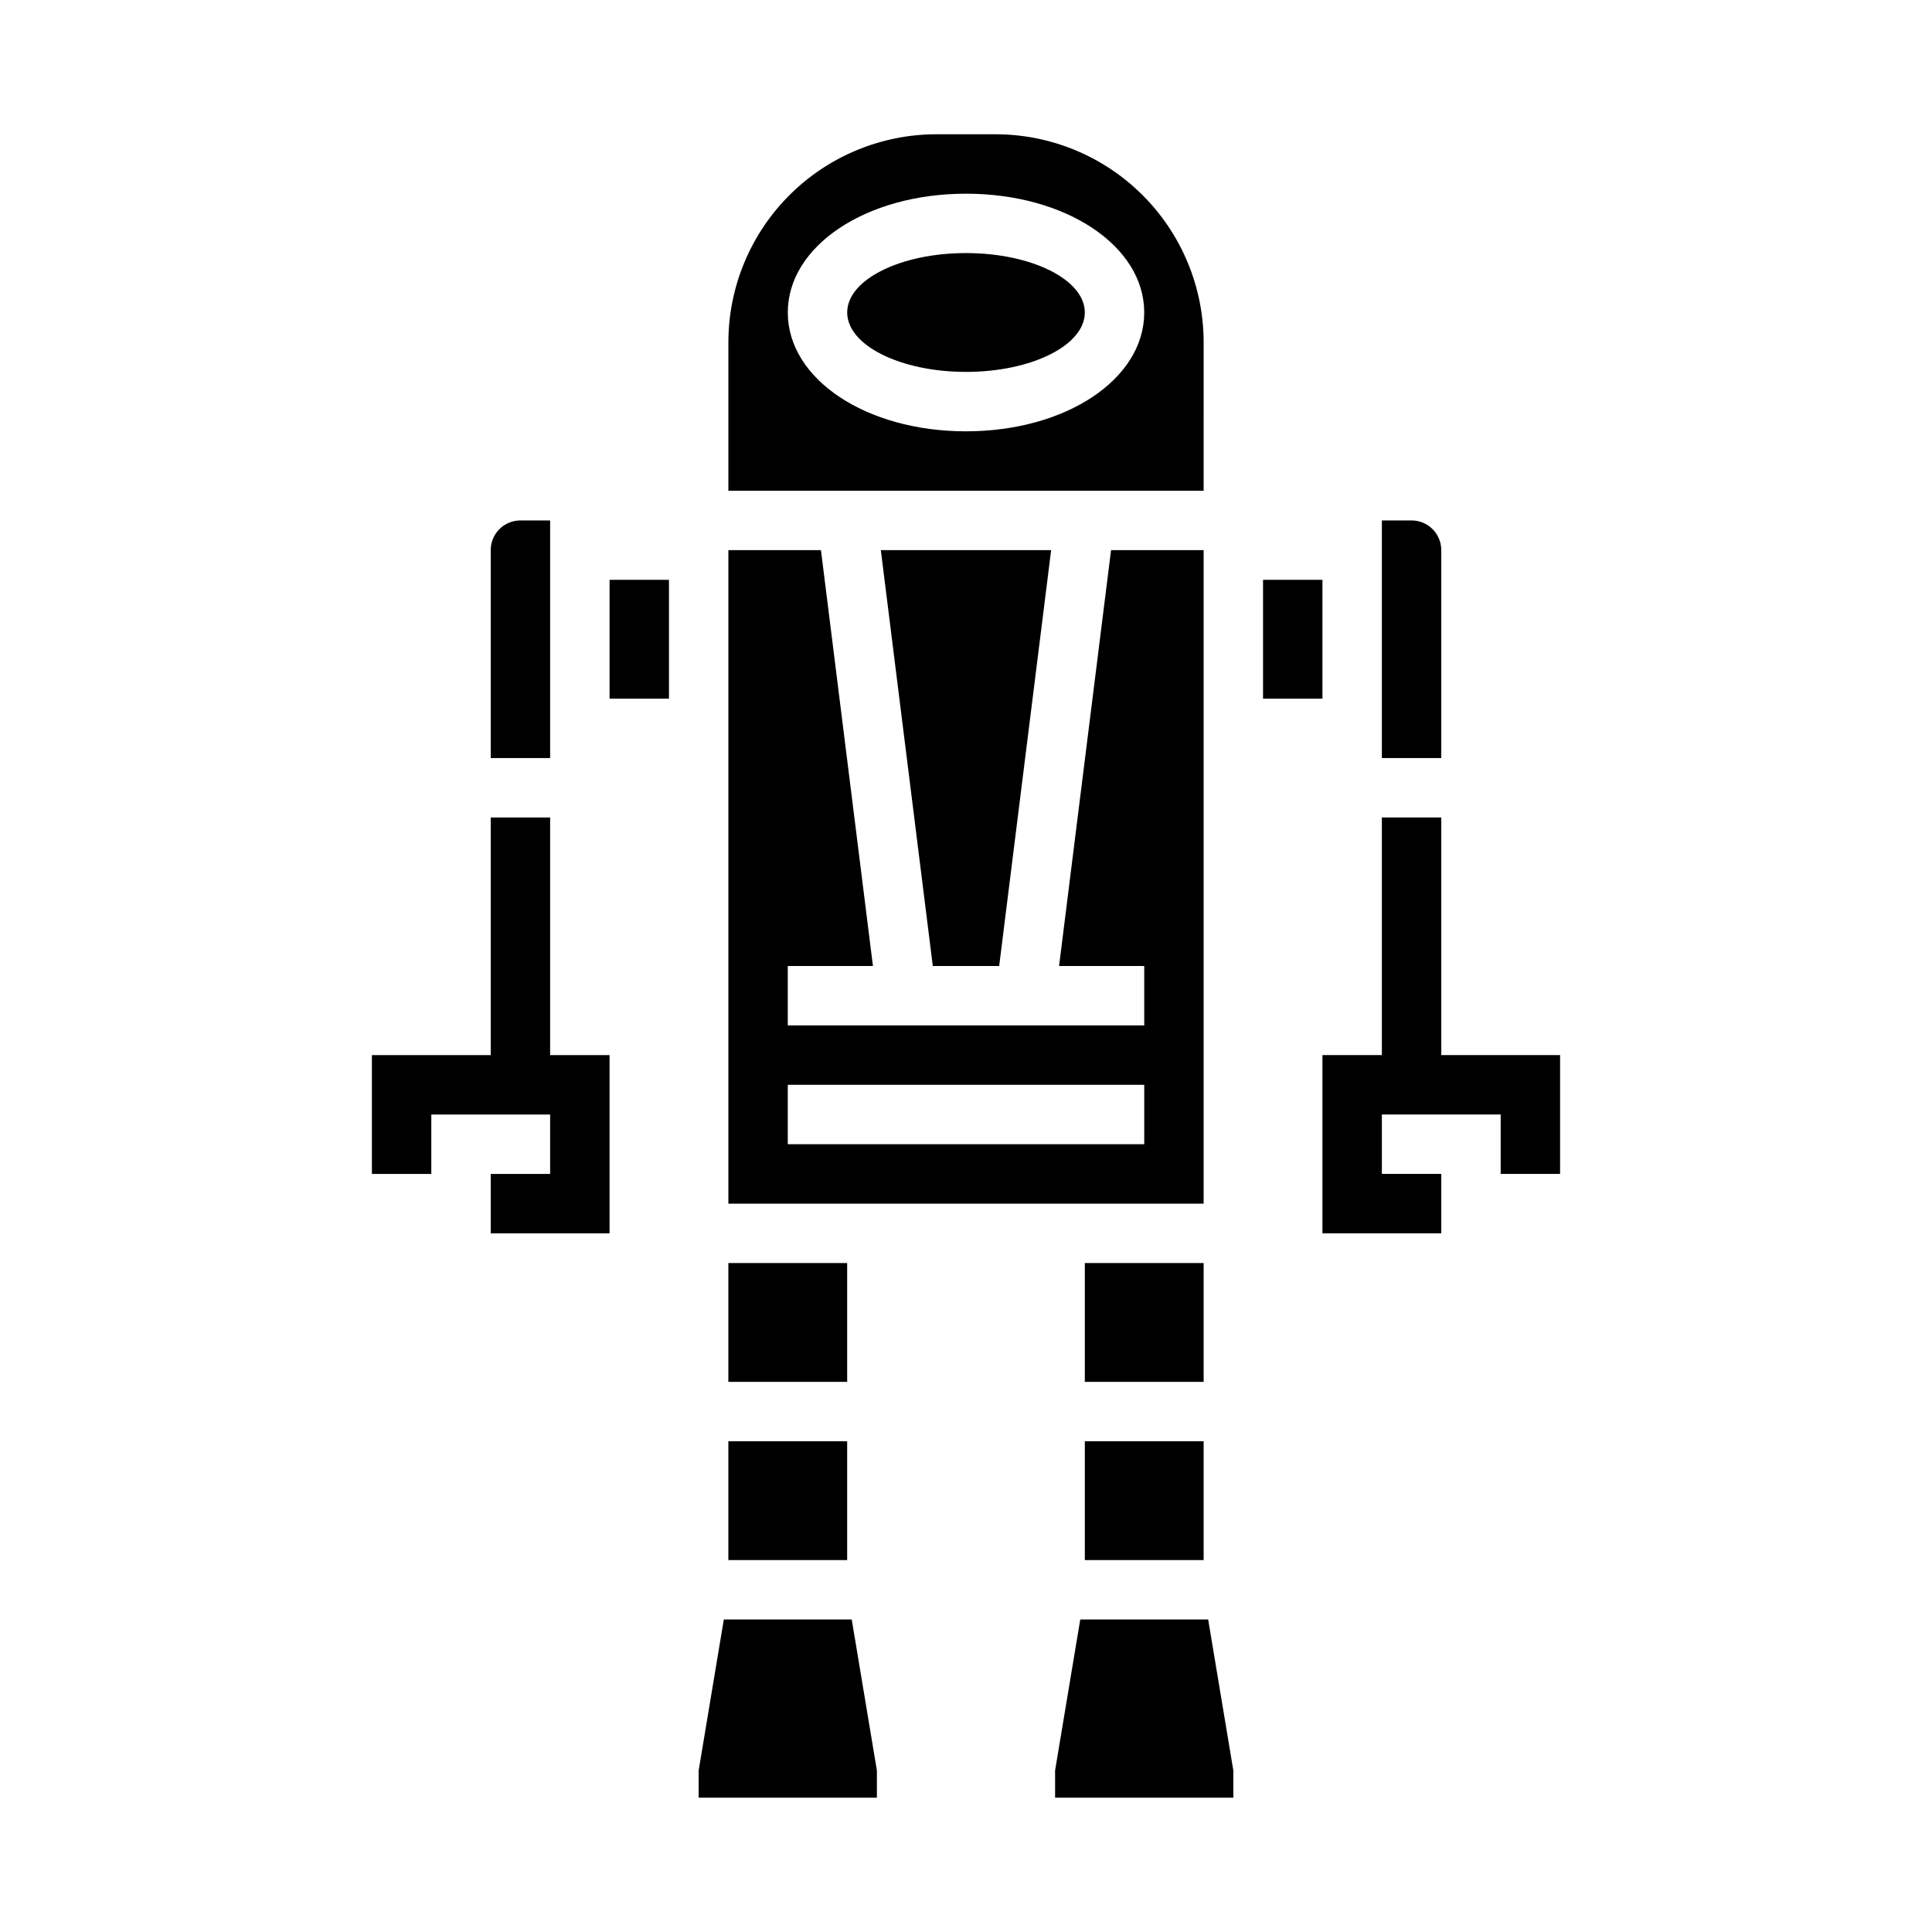
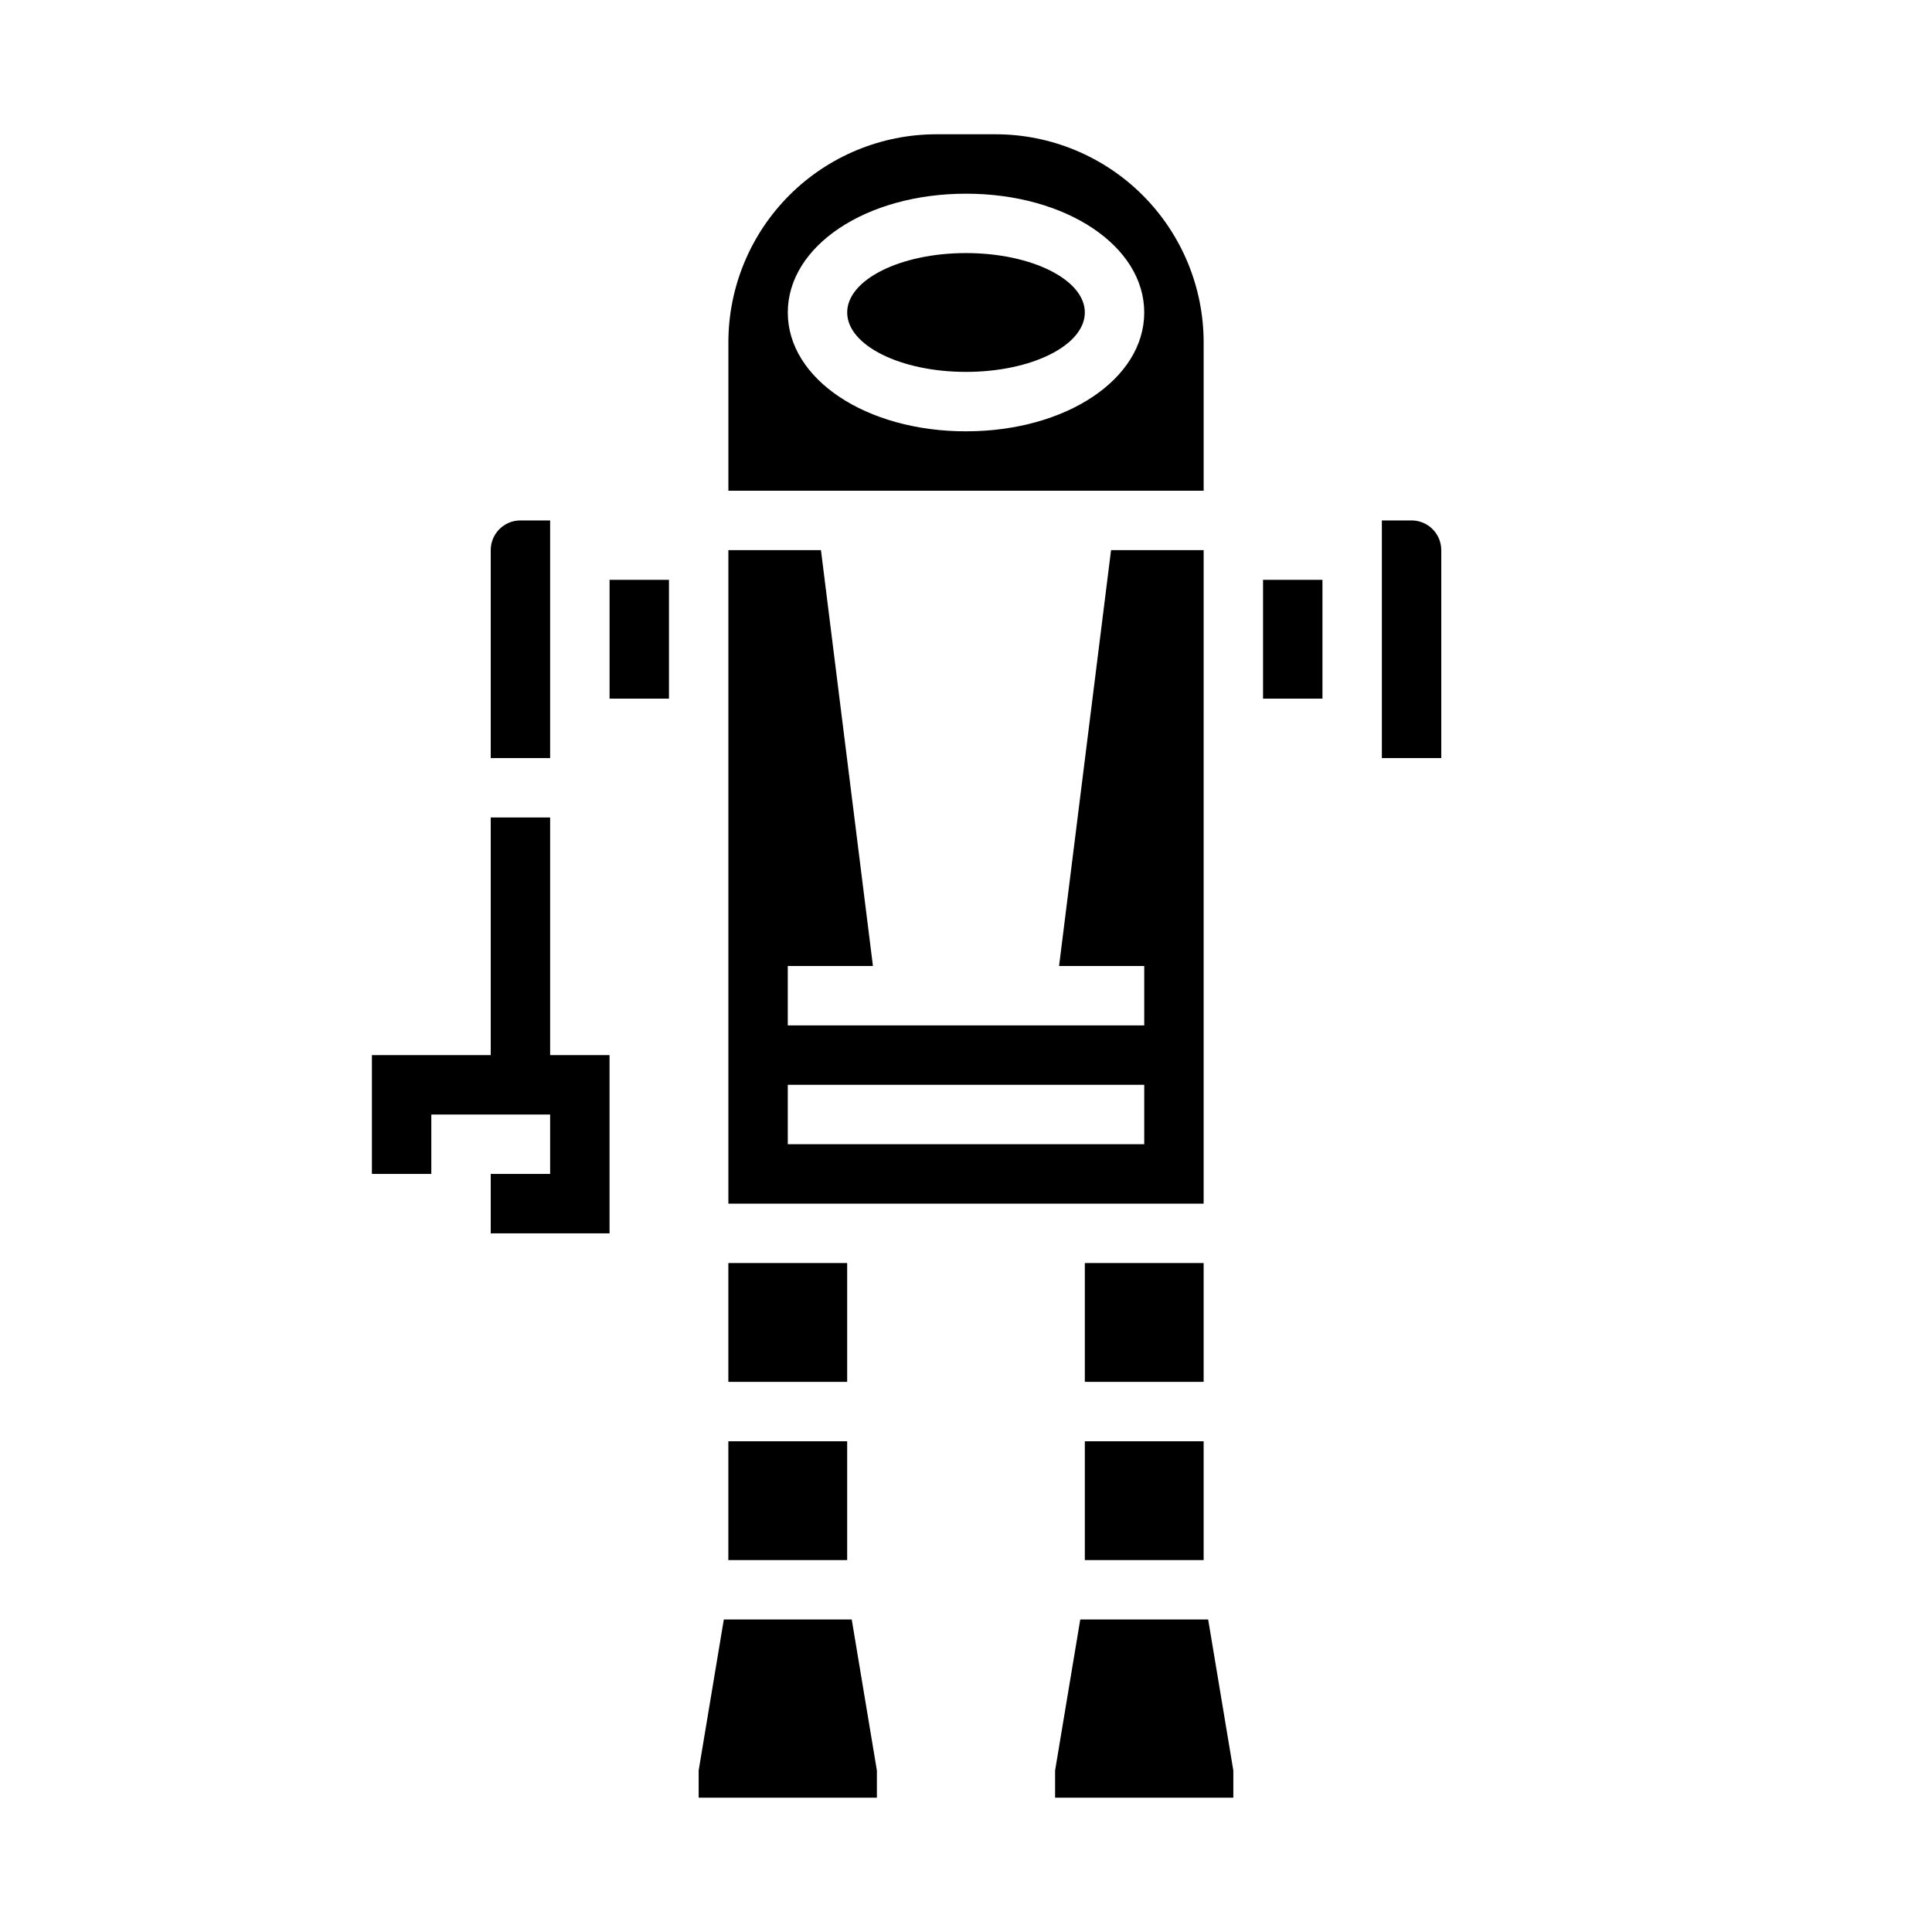
<svg xmlns="http://www.w3.org/2000/svg" fill="#000000" width="800px" height="800px" version="1.1" viewBox="144 144 512 512">
  <g>
    <path d="m431.49 478.72h31.488v31.488h-31.488z" />
    <path d="m337.02 478.72h31.488v31.488h-31.488z" />
    <path d="m462.98 289.79h-24.539l-13.777 110.21 22.57 0.004v15.742h-94.465v-15.742h22.57l-13.777-110.21-24.535-0.004v173.19h125.95zm-15.746 157.44h-94.465v-15.742h94.465z" />
    <path d="m337.02 525.95h31.488v31.488h-31.488z" />
-     <path d="m408.79 400 13.773-110.21h-45.137l13.777 110.21z" />
    <path d="m431.49 226.81c0 8.695-14.098 15.746-31.488 15.746s-31.488-7.051-31.488-15.746 14.098-15.742 31.488-15.742 31.488 7.047 31.488 15.742" />
    <path d="m462.98 234.69c-0.02-14.609-5.828-28.617-16.16-38.949-10.332-10.328-24.336-16.141-38.945-16.156h-15.746c-14.609 0.016-28.613 5.828-38.945 16.156-10.328 10.332-16.141 24.34-16.156 38.949v39.359h125.95zm-62.977 23.617c-26.48 0-47.23-13.832-47.23-31.488s20.75-31.488 47.23-31.488 47.23 13.832 47.23 31.488-20.75 31.484-47.23 31.484z" />
    <path d="m431.49 525.95h31.488v31.488h-31.488z" />
    <path d="m430.28 573.18-6.668 40.012v7.219h47.234v-7.219l-6.668-40.012z" />
    <path d="m478.72 297.66h15.742v31.488h-15.742z" />
    <path d="m289.79 360.64h-15.742v62.977h-31.488v31.488h15.742v-15.742h31.488v15.742h-15.742v15.746h31.488v-47.234h-15.746z" />
    <path d="m525.95 289.79c0-2.086-0.828-4.09-2.305-5.566-1.477-1.477-3.477-2.305-5.566-2.305h-7.871v62.977h15.742z" />
    <path d="m305.54 297.66h15.742v31.488h-15.742z" />
    <path d="m289.79 281.92h-7.871c-4.348 0-7.871 3.523-7.871 7.871v55.105h15.742z" />
    <path d="m335.82 573.18-6.668 40.012v7.219h47.234v-7.219l-6.668-40.012z" />
-     <path d="m525.95 423.61v-62.977h-15.742v62.977h-15.746v47.234h31.488v-15.746h-15.742v-15.742h31.488v15.742h15.742v-31.488z" />
  </g>
</svg>